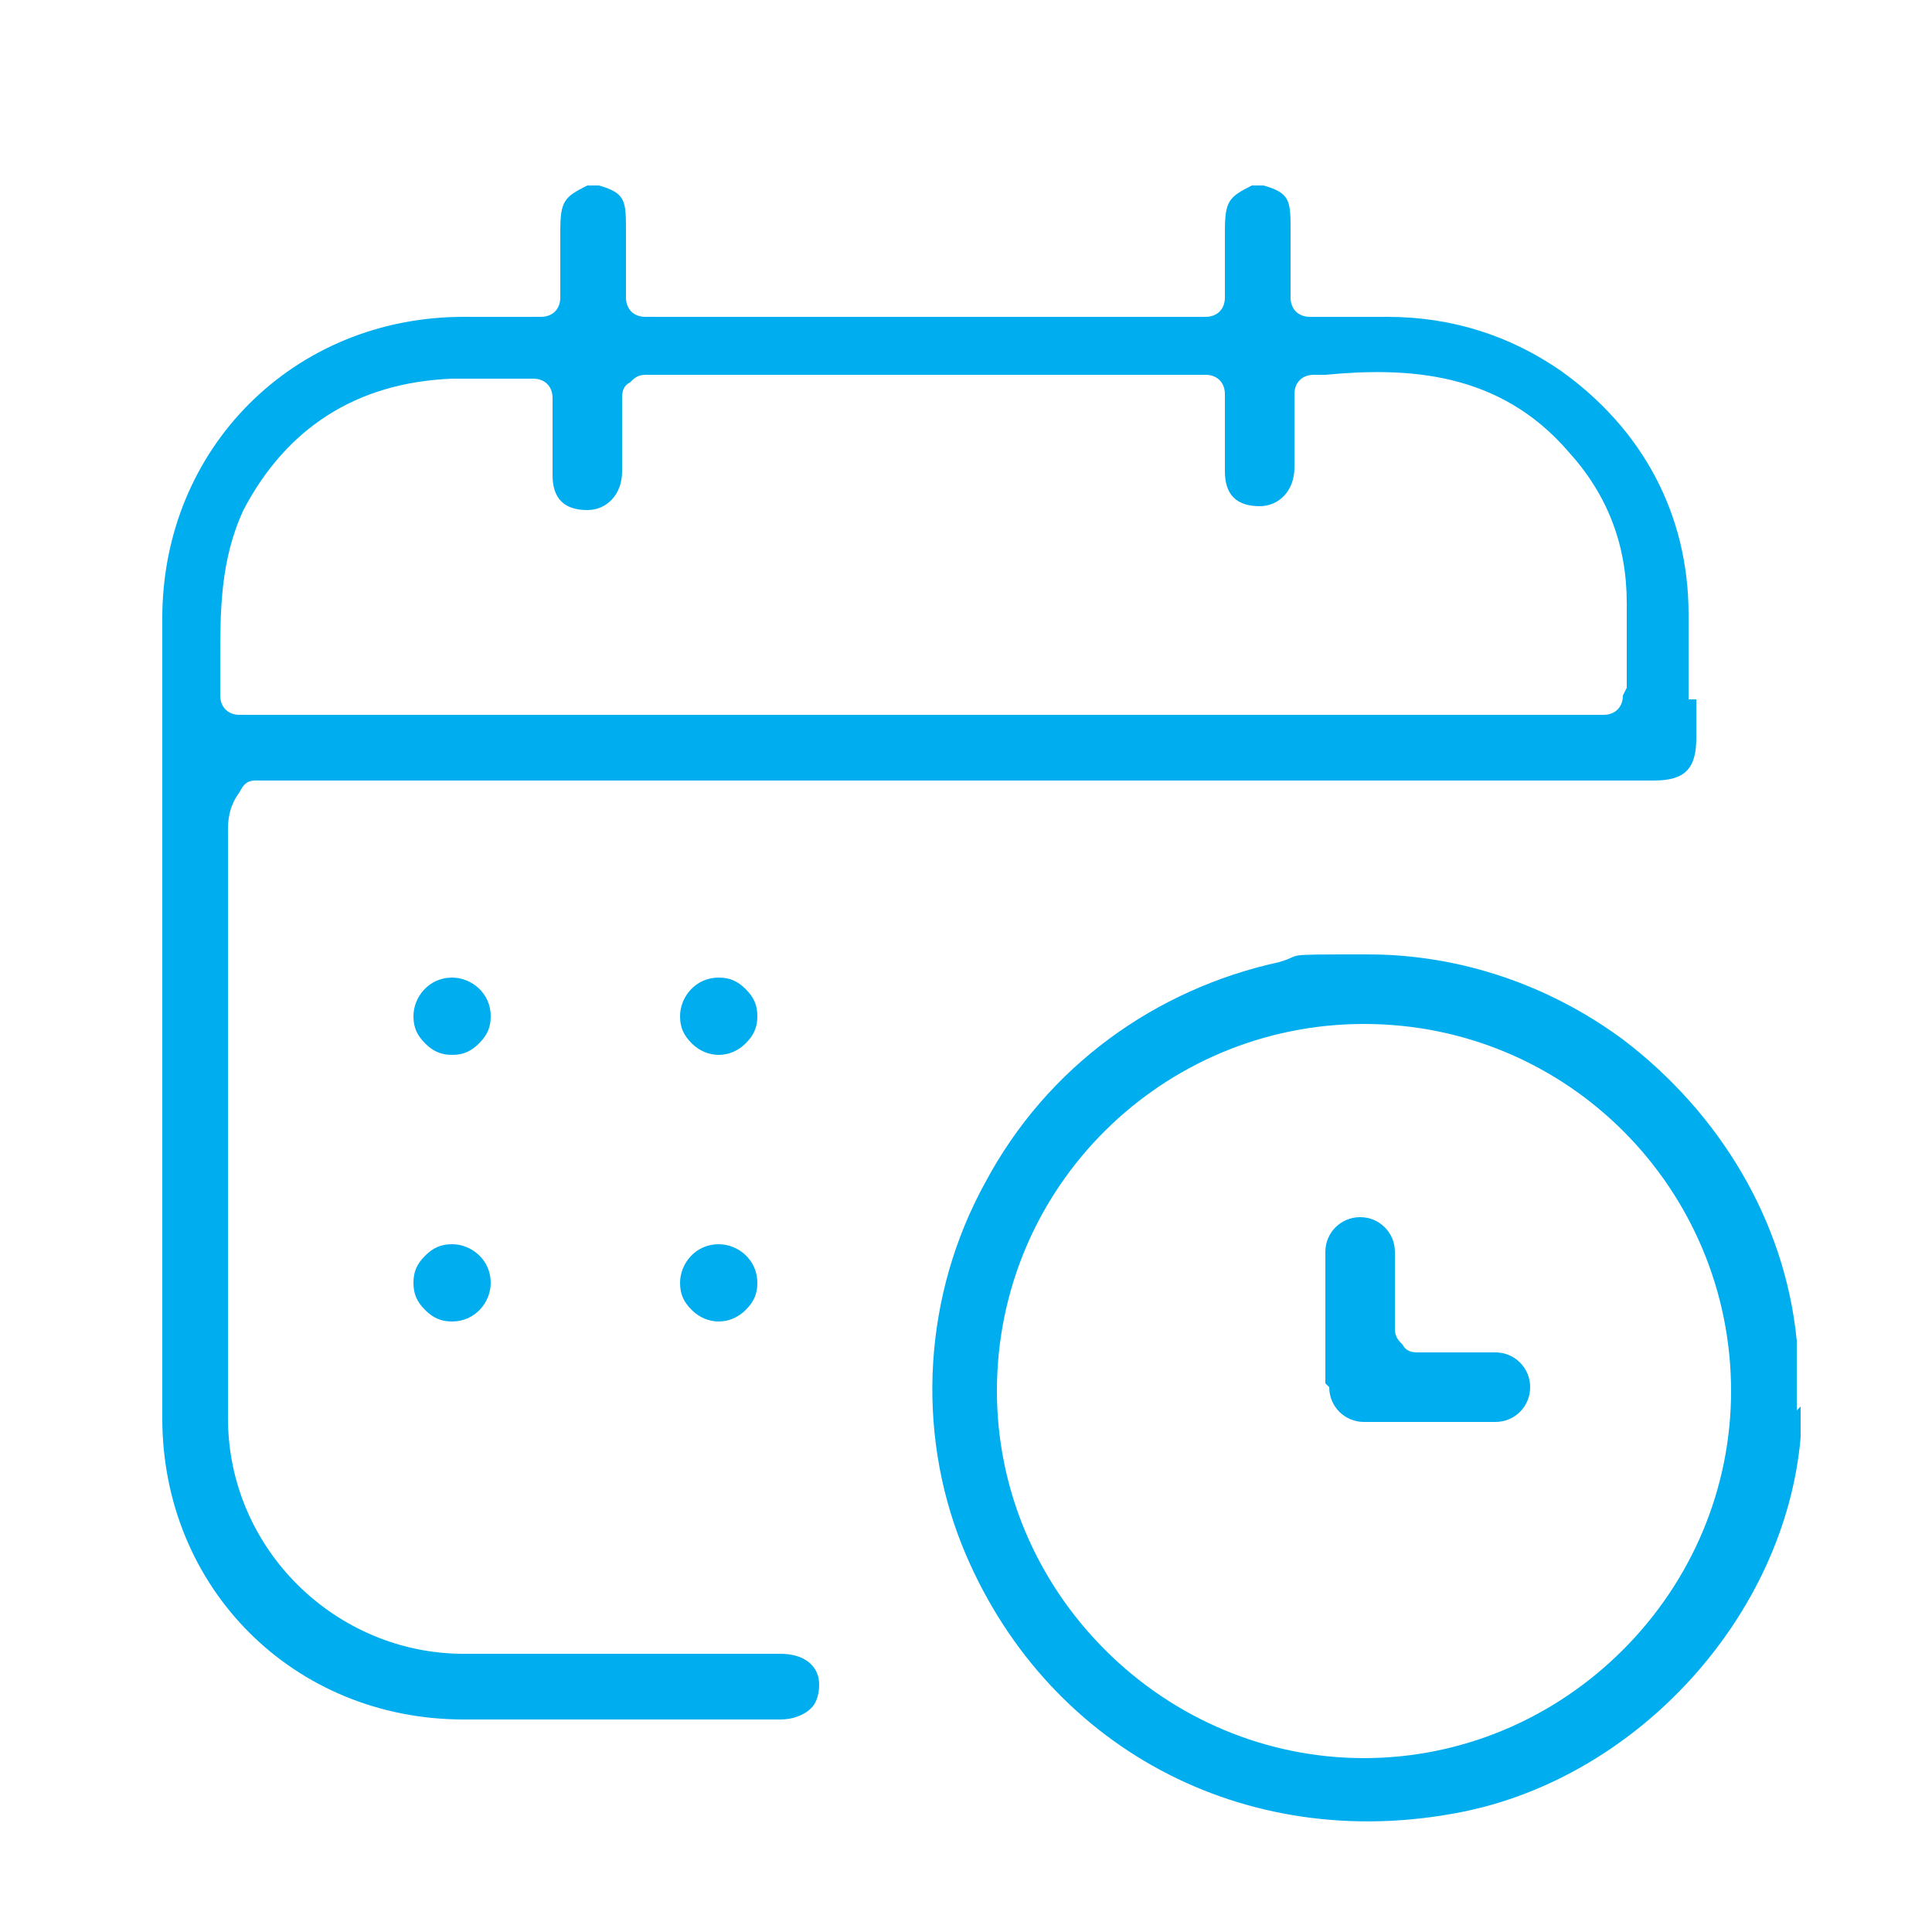
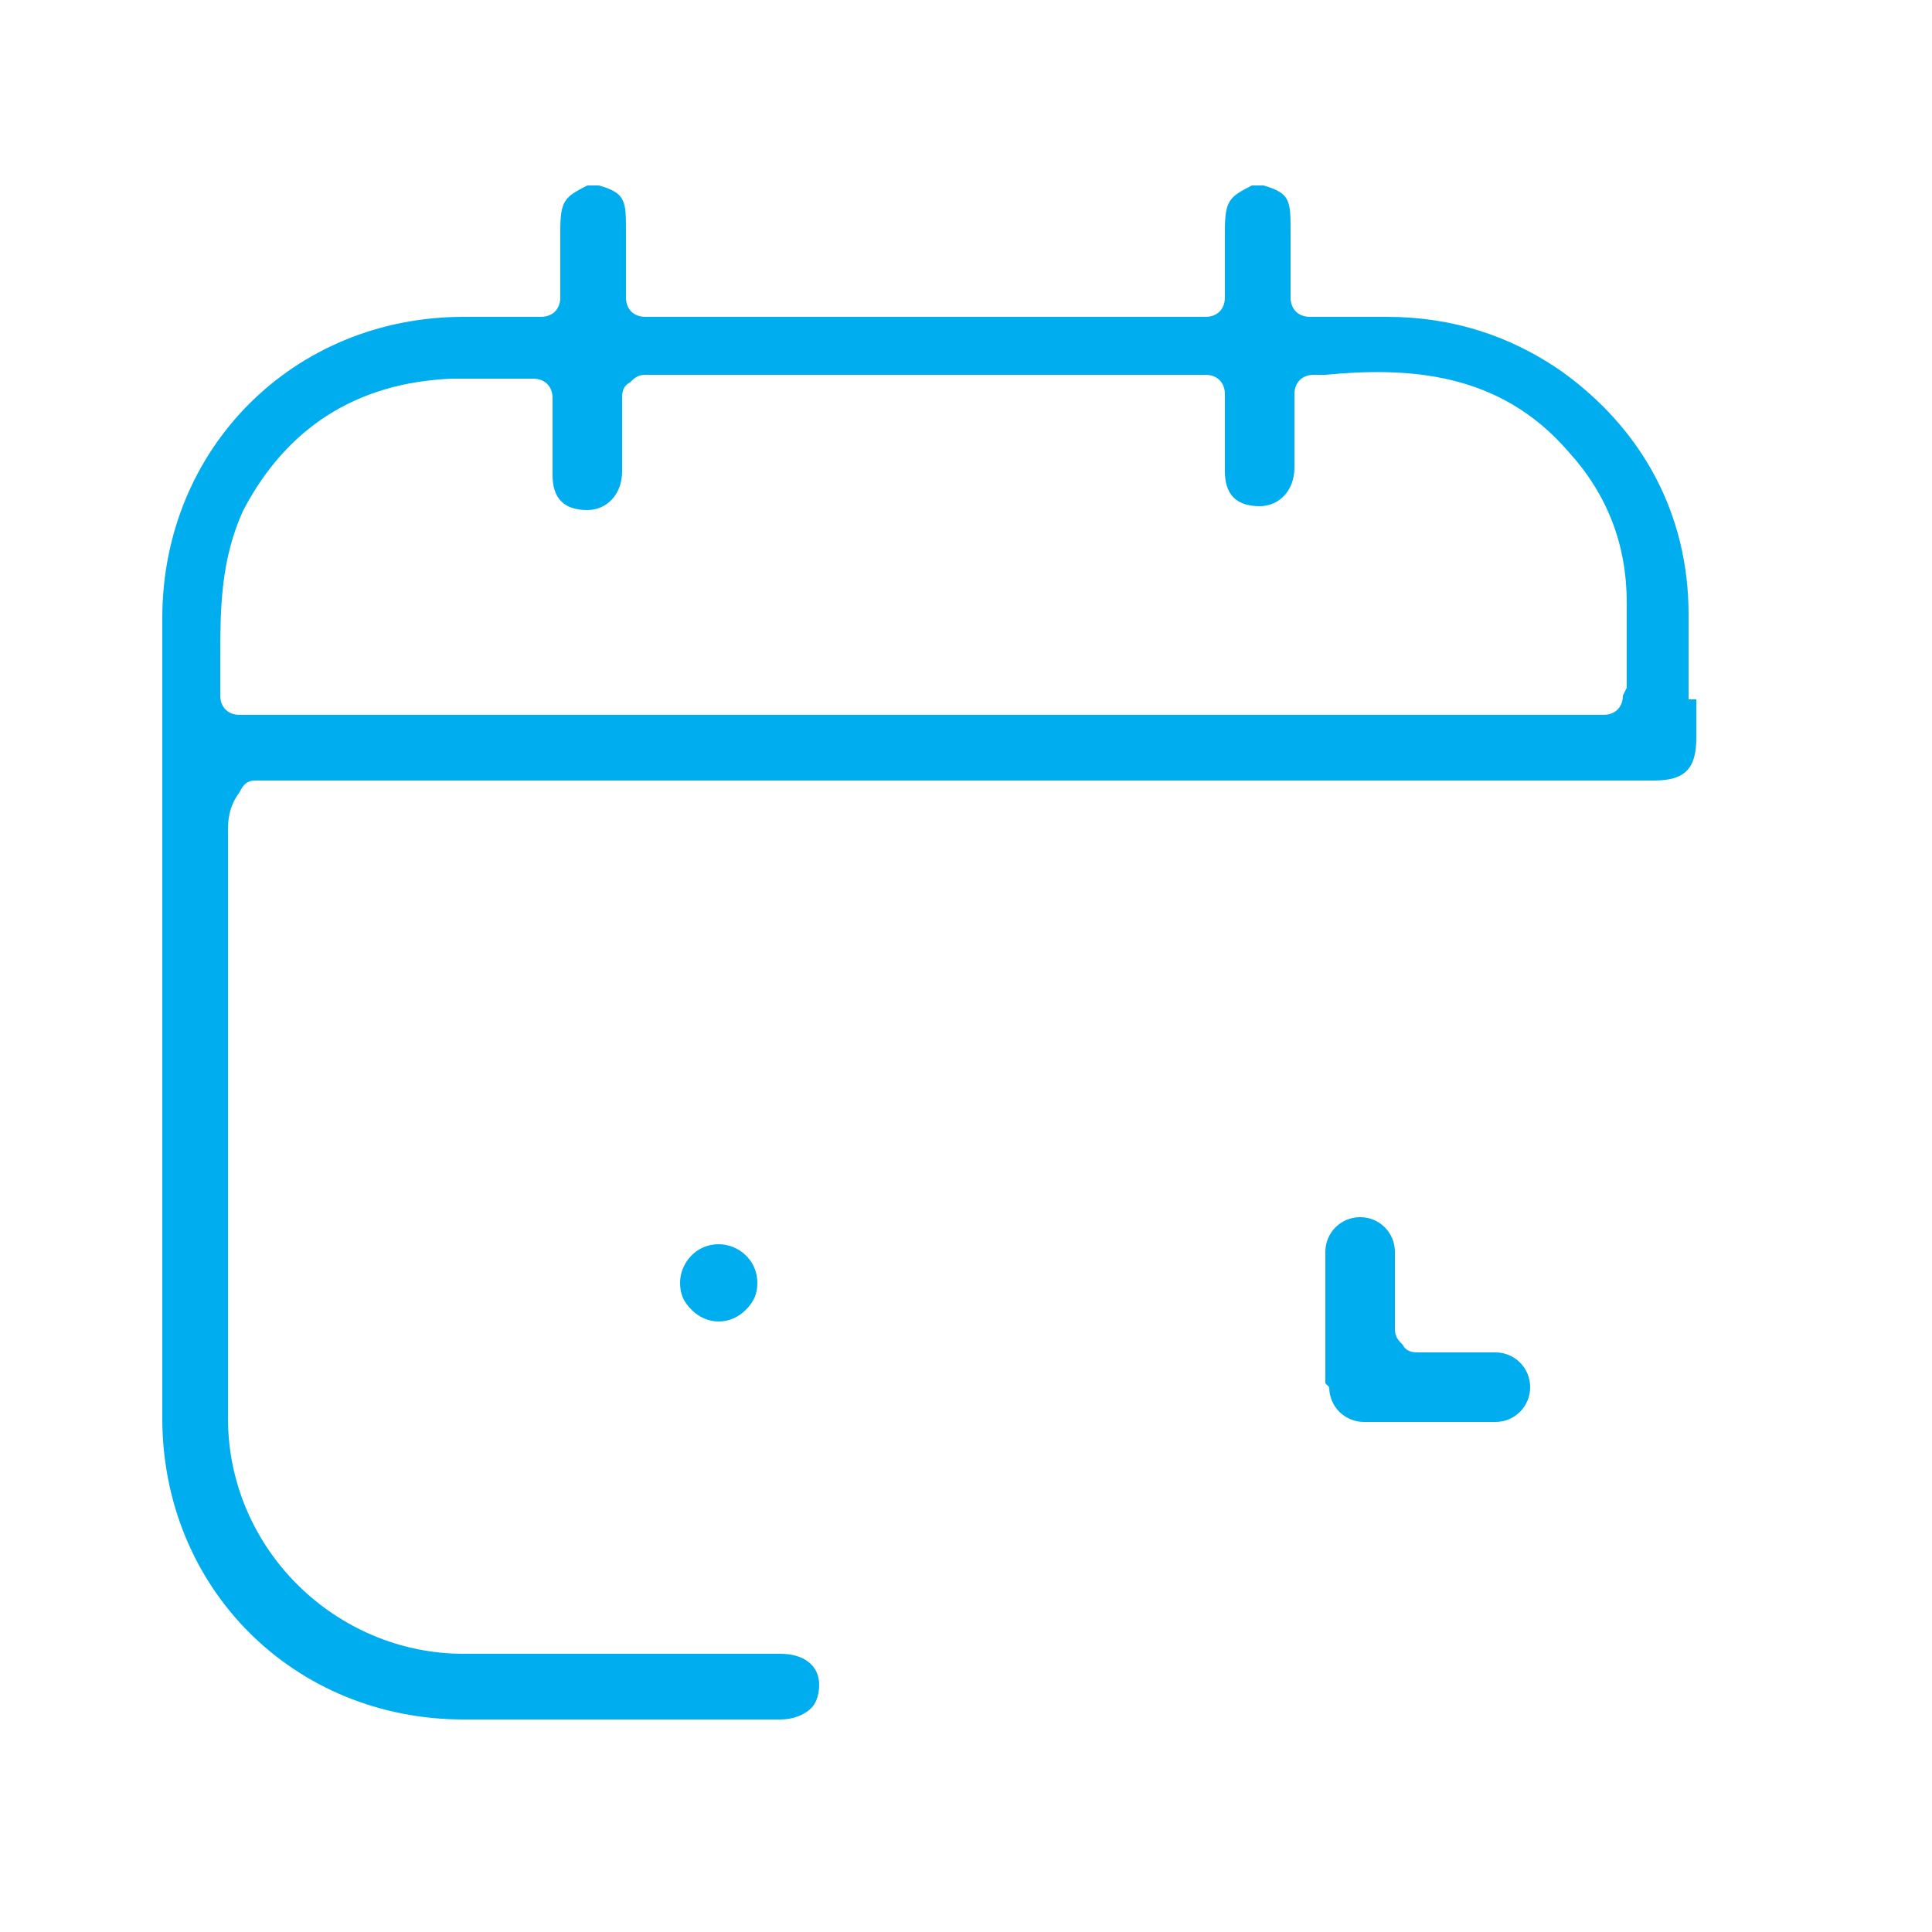
<svg xmlns="http://www.w3.org/2000/svg" id="Capa_1" data-name="Capa 1" version="1.1" viewBox="0 0 50 50">
  <defs>
    <style>
      .cls-1 {
        fill: #00adee;
        stroke-width: 0px;
      }
    </style>
  </defs>
  <path class="cls-1" d="M43.7,18.1c0-.8,0-1.5,0-2.2,0-2.6-1.2-4.8-3.3-6.3-1.3-.9-2.8-1.4-4.5-1.4h-2c-.3,0-.5-.2-.5-.5v-1.7c0-.8,0-1-.7-1.2h-.3c-.6.3-.7.4-.7,1.2v1.7c0,.3-.2.5-.5.5h-14.5c-.3,0-.5-.2-.5-.5v-1.7c0-.8,0-1-.7-1.2h-.3c-.6.3-.7.4-.7,1.2v1.7c0,.3-.2.5-.5.5h-2c-4.4,0-7.8,3.4-7.8,7.8,0,6.9,0,13.8,0,20.7,0,4.4,3.4,7.8,7.8,7.8h5.7s2.5,0,2.5,0c.3,0,.6-.1.8-.3.1-.1.2-.3.2-.6,0-.5-.4-.8-1-.8h-3.3c-1.6,0-3.3,0-4.9,0-3.3,0-6.1-2.7-6.1-6.1,0-4.6,0-9.2,0-13.8v-1.4c0-.2,0-.6.3-1h0c.1-.2.2-.3.4-.3h36.2c.8,0,1.1-.3,1.1-1.1v-1ZM42,18c0,.3-.2.5-.5.5H6.2c-.3,0-.5-.2-.5-.5v-.9c0-1.3,0-2.6.6-3.9,1.1-2.1,2.9-3.3,5.4-3.4.3,0,.7,0,1,0h1.1c.3,0,.5.2.5.5v2c0,.6.3.9.9.9.5,0,.9-.4.9-1v-1.1s0-.8,0-.8c0-.1,0-.3.2-.4.1-.1.2-.2.4-.2h14.5c.3,0,.5.2.5.5v2c0,.6.3.9.9.9.5,0,.9-.4.9-1v-1.1s0-.8,0-.8c0-.3.2-.5.5-.5h.3c2.1-.2,4.5-.1,6.3,2,1,1.1,1.5,2.4,1.5,3.9,0,.4,0,.8,0,1.2v1Z" />
-   <path class="cls-1" d="M46.5,36.5v-1.1c0,0,0-.2,0-.3,0-.2,0-.3,0-.4-.3-3.1-2-5.9-4.5-7.8-1.9-1.4-4.2-2.2-6.6-2.2s-1.6,0-2.3.2c-3.2.7-6,2.7-7.6,5.7-1.6,2.9-1.8,6.4-.6,9.4,2.1,5.2,7.3,8,12.9,6.9,4.6-.9,8.4-5.1,8.8-9.7,0,0,0-.2,0-.3h0c0-.2,0-.3,0-.5ZM42,42.7h0c-1.8,1.8-4.2,2.8-6.7,2.8-2.5,0-4.9-1-6.7-2.8-1.8-1.8-2.8-4.2-2.8-6.7,0-5.3,4.3-9.5,9.5-9.5,5.3,0,9.5,4.3,9.5,9.5,0,2.5-1,4.9-2.8,6.7Z" />
-   <path class="cls-1" d="M11.7,25.3c-.6,0-1,.5-1,1,0,.3.1.5.3.7.2.2.4.3.7.3.3,0,.5-.1.7-.3.2-.2.3-.4.3-.7,0-.6-.5-1-1-1Z" />
-   <path class="cls-1" d="M18.6,25.3h0c-.6,0-1,.5-1,1,0,.3.1.5.3.7.4.4,1,.4,1.4,0,.2-.2.3-.4.3-.7,0-.3-.1-.5-.3-.7-.2-.2-.4-.3-.7-.3Z" />
-   <path class="cls-1" d="M12.7,33.2c0-.6-.5-1-1-1h0c-.3,0-.5.1-.7.3s-.3.4-.3.7c0,.3.1.5.3.7.2.2.4.3.7.3.6,0,1-.5,1-1Z" />
  <path class="cls-1" d="M17.6,33.2c0,.3.1.5.3.7.4.4,1,.4,1.4,0,.2-.2.3-.4.3-.7,0-.6-.5-1-1-1-.6,0-1,.5-1,1Z" />
  <path class="cls-1" d="M34.4,35.9c0,.5.4.9.9.9,1.1,0,2.2,0,3.4,0,.5,0,.9-.4.9-.9,0-.5-.4-.9-.9-.9h-1.1s-.9,0-.9,0c-.1,0-.3,0-.4-.2-.1-.1-.2-.2-.2-.4v-1c0-.3,0-.7,0-1,0-.5-.4-.9-.9-.9-.5,0-.9.4-.9.9,0,1.1,0,2.2,0,3.4Z" />
</svg>